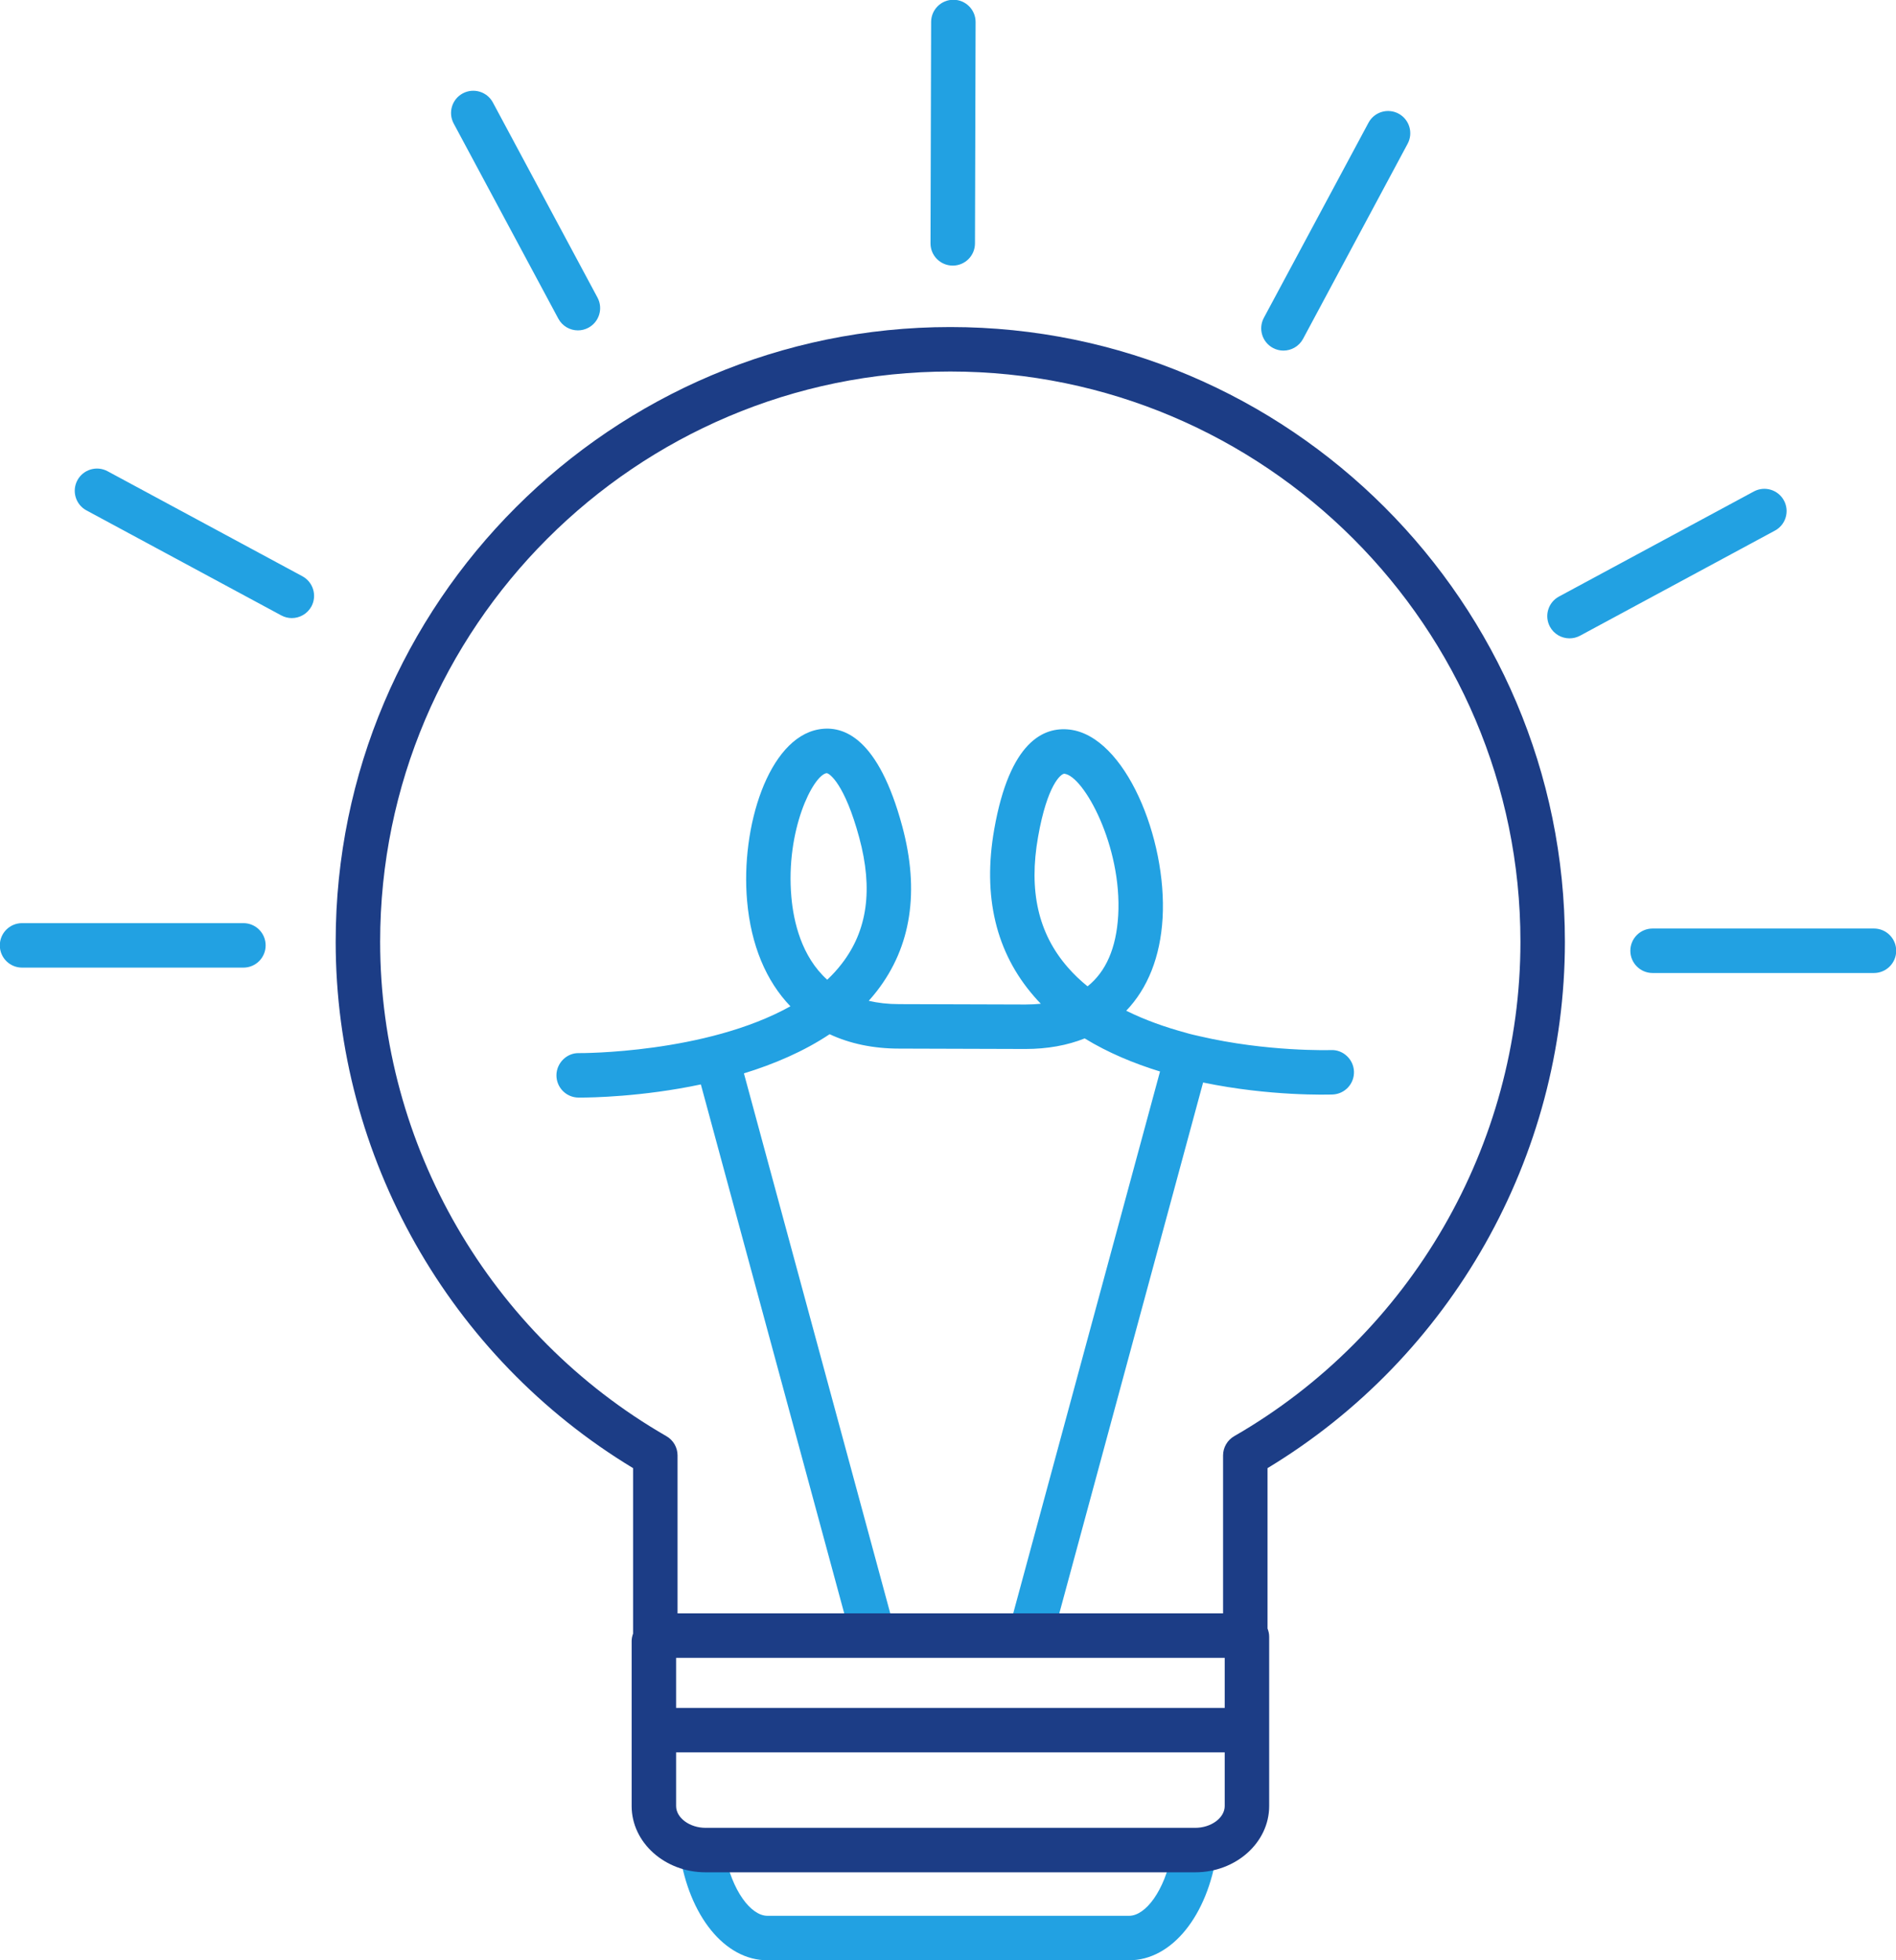
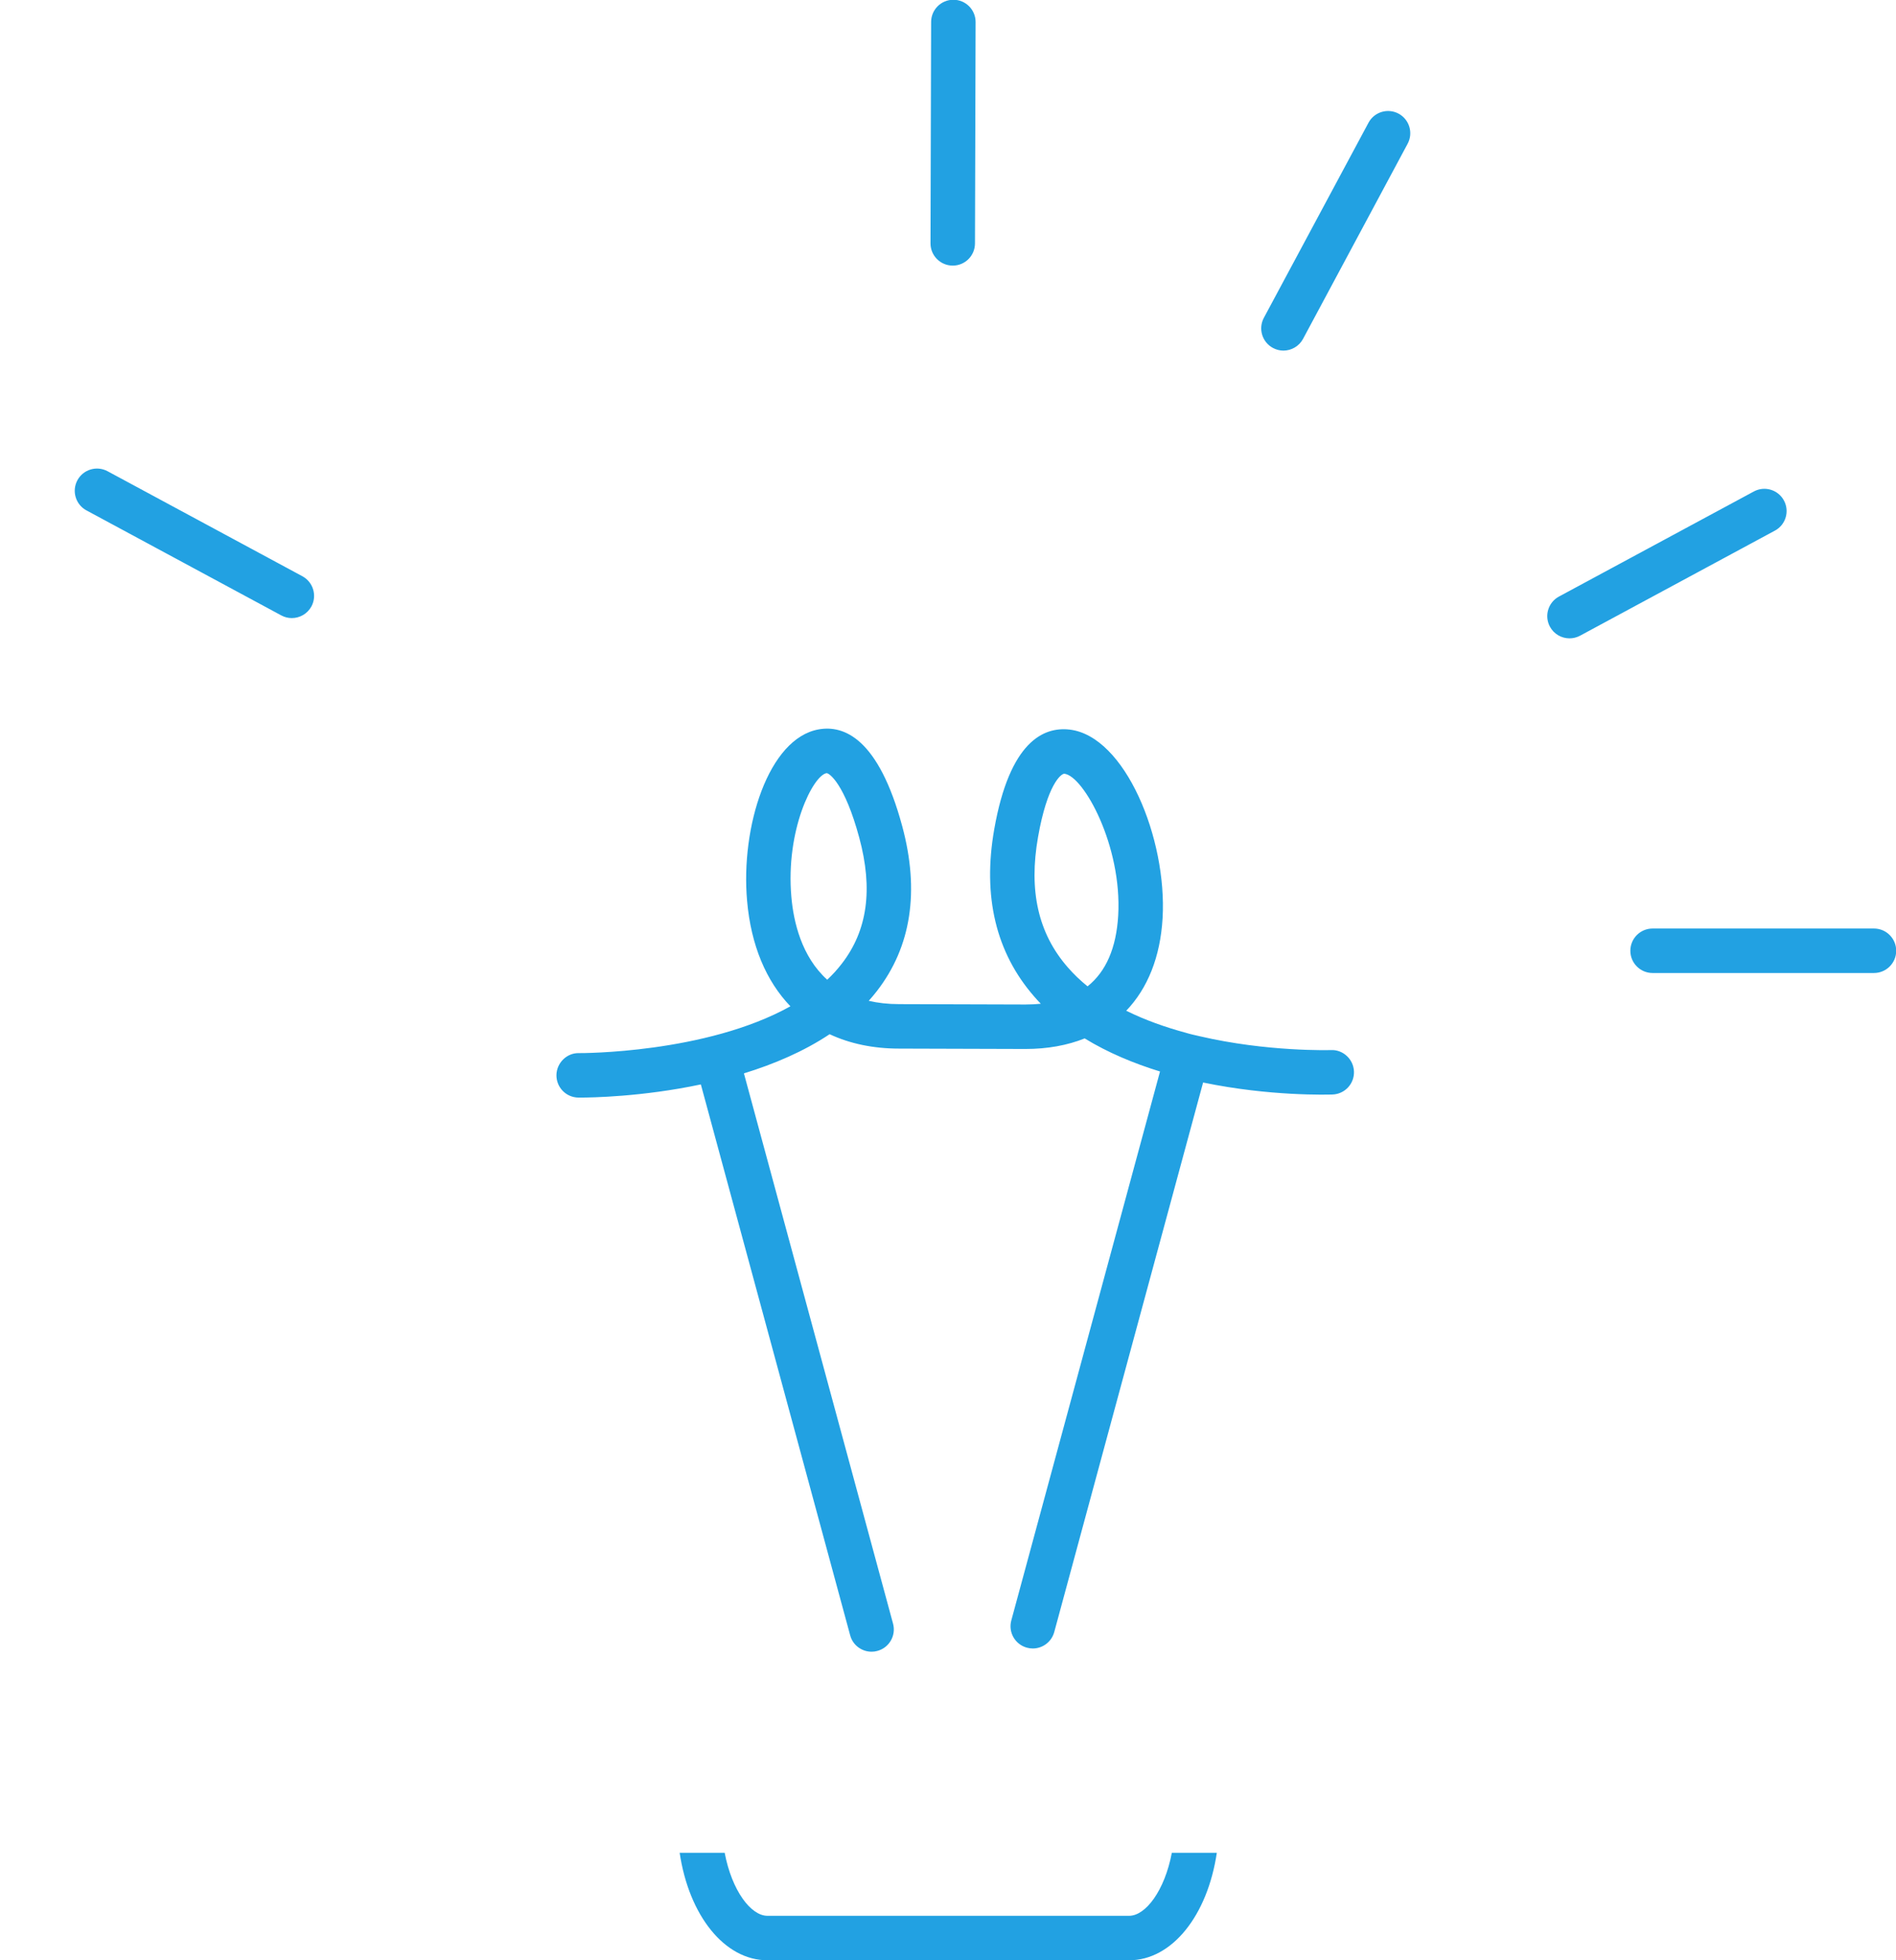
<svg xmlns="http://www.w3.org/2000/svg" height="220.4" preserveAspectRatio="xMidYMid meet" version="1.0" viewBox="106.0 101.0 213.2 220.4" width="213.2" zoomAndPan="magnify">
  <g>
    <g id="change1_1">
-       <path d="M 133.371 209.789 L 108.48 209.789 C 107.098 209.789 105.98 208.672 105.98 207.289 C 105.98 205.906 107.098 204.789 108.48 204.789 L 133.371 204.789 C 134.754 204.789 135.871 205.906 135.871 207.289 C 135.871 208.672 134.754 209.789 133.371 209.789" fill="#22a1e2" />
-     </g>
+       </g>
    <g id="change1_2">
      <path d="M 316.723 210.395 L 291.828 210.395 C 290.445 210.395 289.328 209.273 289.328 207.895 C 289.328 206.516 290.445 205.395 291.828 205.395 L 316.723 205.395 C 318.102 205.395 319.223 206.516 319.223 207.895 C 319.223 209.273 318.102 210.395 316.723 210.395" fill="#22a1e2" />
    </g>
    <g id="change1_3">
      <path d="M 282.484 172.77 C 281.598 172.77 280.734 172.293 280.285 171.457 C 279.629 170.238 280.086 168.727 281.301 168.07 L 303.211 156.258 C 304.43 155.602 305.941 156.055 306.598 157.27 C 307.254 158.484 306.801 160.004 305.586 160.656 L 283.672 172.473 C 283.293 172.676 282.887 172.77 282.484 172.77" fill="#22a1e2" />
    </g>
    <g id="change1_4">
      <path d="M 250.316 140.418 C 249.918 140.418 249.516 140.32 249.141 140.121 C 247.922 139.469 247.465 137.953 248.117 136.734 L 259.883 114.801 C 260.531 113.582 262.051 113.125 263.266 113.777 C 264.48 114.43 264.938 115.945 264.285 117.16 L 252.523 139.102 C 252.07 139.938 251.211 140.418 250.316 140.418" fill="#22a1e2" />
    </g>
    <g id="change1_5">
      <path d="M 138.812 170.492 C 138.414 170.492 138.008 170.395 137.629 170.191 L 115.719 158.383 C 114.504 157.73 114.051 156.211 114.703 154.996 C 115.359 153.781 116.871 153.324 118.094 153.98 L 140.004 165.789 C 141.219 166.445 141.672 167.965 141.02 169.18 C 140.562 170.016 139.703 170.492 138.812 170.492" fill="#22a1e2" />
    </g>
    <g id="change1_6">
-       <path d="M 170.984 138.145 C 170.094 138.145 169.23 137.664 168.781 136.824 L 157.016 114.887 C 156.363 113.668 156.82 112.152 158.035 111.5 C 159.254 110.848 160.77 111.305 161.422 112.52 L 173.188 134.461 C 173.84 135.68 173.383 137.191 172.164 137.848 C 171.789 138.047 171.387 138.145 170.984 138.145" fill="#22a1e2" />
-     </g>
+       </g>
    <g id="change1_7">
      <path d="M 213.133 130.863 C 213.133 130.863 213.129 130.863 213.129 130.863 C 211.746 130.859 210.629 129.738 210.633 128.359 L 210.703 103.465 C 210.707 102.09 211.824 100.973 213.203 100.973 C 213.203 100.973 213.211 100.973 213.211 100.973 C 214.594 100.977 215.707 102.102 215.703 103.48 L 215.633 128.371 C 215.629 129.75 214.512 130.863 213.133 130.863" fill="#22a1e2" />
    </g>
    <g id="change1_8">
      <path d="M 231.738 203.938 C 231.523 207.578 230.371 210.234 228.293 211.895 C 227.48 211.238 226.73 210.523 226.055 209.742 C 222.746 205.945 221.656 201.152 222.727 195.094 C 223.766 189.191 225.309 187.992 225.676 187.992 C 225.684 187.992 225.688 187.992 225.691 187.992 C 227.855 188.246 232.191 196.117 231.738 203.938 Z M 200.652 209.355 C 200.16 209.996 199.613 210.594 199.02 211.152 C 196.121 208.543 195.23 204.617 194.988 201.848 C 194.324 194.328 197.422 188.195 198.938 187.926 C 198.941 187.926 198.949 187.926 198.953 187.926 C 199.262 187.926 200.992 189.141 202.621 195.18 C 204.188 200.98 203.547 205.621 200.652 209.355 Z M 255.66 219.059 C 255.539 219.062 248.488 219.273 240.902 217.504 C 240.602 217.438 239.664 217.227 239.309 217.105 C 237.035 216.488 234.758 215.688 232.641 214.637 C 235.047 212.129 236.477 208.594 236.73 204.227 C 237.246 195.297 232.523 183.758 226.273 183.027 C 223.359 182.688 219.539 184.355 217.801 194.223 C 216.473 201.762 217.98 208.09 222.281 213.027 C 222.523 213.309 222.777 213.586 223.035 213.852 C 222.488 213.906 221.914 213.938 221.312 213.938 L 207.117 213.895 C 205.848 213.895 204.711 213.762 203.688 213.523 C 204.004 213.168 204.312 212.801 204.605 212.426 C 208.469 207.434 209.426 201.191 207.449 193.875 C 204.777 183.988 200.887 182.504 198.062 183.004 C 192.402 184.008 189.273 193.973 190.008 202.285 C 190.445 207.273 192.148 211.301 194.879 214.137 C 185.355 219.453 171.312 219.406 171.094 219.402 C 169.746 219.367 168.586 220.496 168.57 221.879 C 168.559 223.258 169.66 224.387 171.043 224.402 C 171.078 224.402 171.148 224.402 171.246 224.402 C 172.457 224.402 178.191 224.32 184.809 222.922 L 201.598 284.855 C 201.895 285.973 202.906 286.703 204.008 286.703 C 204.223 286.703 204.441 286.676 204.66 286.613 C 205.992 286.254 206.781 284.883 206.422 283.551 L 189.652 221.68 C 193.004 220.648 196.359 219.23 199.289 217.277 C 201.555 218.336 204.184 218.895 207.109 218.895 L 221.305 218.938 C 223.785 218.938 226.02 218.527 227.969 217.75 C 230.609 219.367 233.523 220.57 236.441 221.469 L 219.719 283.184 C 219.355 284.516 220.145 285.891 221.477 286.25 C 221.695 286.309 221.914 286.34 222.133 286.34 C 223.234 286.34 224.242 285.605 224.547 284.492 L 241.285 222.707 C 248.82 224.27 255.34 224.07 255.844 224.055 C 257.223 224.004 258.301 222.844 258.25 221.465 C 258.199 220.086 257.016 218.996 255.66 219.059" fill="#22a1e2" />
    </g>
    <g id="change1_9">
      <path d="M 237.77 309.309 C 236.957 313.59 234.812 316.395 232.965 316.395 L 192.293 316.395 C 190.445 316.395 188.301 313.59 187.488 309.309 L 182.426 309.309 C 183.469 316.344 187.457 321.395 192.293 321.395 L 232.965 321.395 C 237.801 321.395 241.785 316.344 242.828 309.309 L 237.77 309.309" fill="#22a1e2" />
    </g>
    <g id="change2_1">
-       <path d="M 240.395 306.504 L 185.344 306.504 C 183.547 306.504 182.027 305.383 182.027 304.055 L 182.027 298.02 L 243.715 298.02 L 243.715 304.055 C 243.715 305.383 242.195 306.504 240.395 306.504 Z M 182.027 287.391 L 243.715 287.391 L 243.715 293.02 L 182.027 293.02 Z M 148.746 206.879 C 148.746 171.527 177.508 142.77 212.859 142.77 C 248.211 142.77 276.969 171.527 276.969 206.879 C 276.969 229.742 264.637 251.039 244.785 262.469 C 244.012 262.914 243.531 263.738 243.531 264.633 L 243.531 282.391 L 182.188 282.391 L 182.188 264.633 C 182.188 263.738 181.711 262.914 180.934 262.469 C 161.078 251.039 148.746 229.738 148.746 206.879 Z M 281.969 206.879 C 281.969 168.77 250.969 137.77 212.859 137.77 C 174.754 137.77 143.746 168.77 143.746 206.879 C 143.746 231.039 156.523 253.578 177.188 266.062 L 177.188 284.668 C 177.09 284.938 177.027 285.219 177.027 285.52 L 177.027 304.055 C 177.027 308.16 180.758 311.504 185.344 311.504 L 240.395 311.504 C 244.98 311.504 248.715 308.16 248.715 304.055 L 248.715 285.02 C 248.715 284.691 248.645 284.387 248.531 284.102 L 248.531 266.062 C 269.195 253.582 281.969 231.039 281.969 206.879" fill="#1c3d86" />
-     </g>
+       </g>
  </g>
</svg>